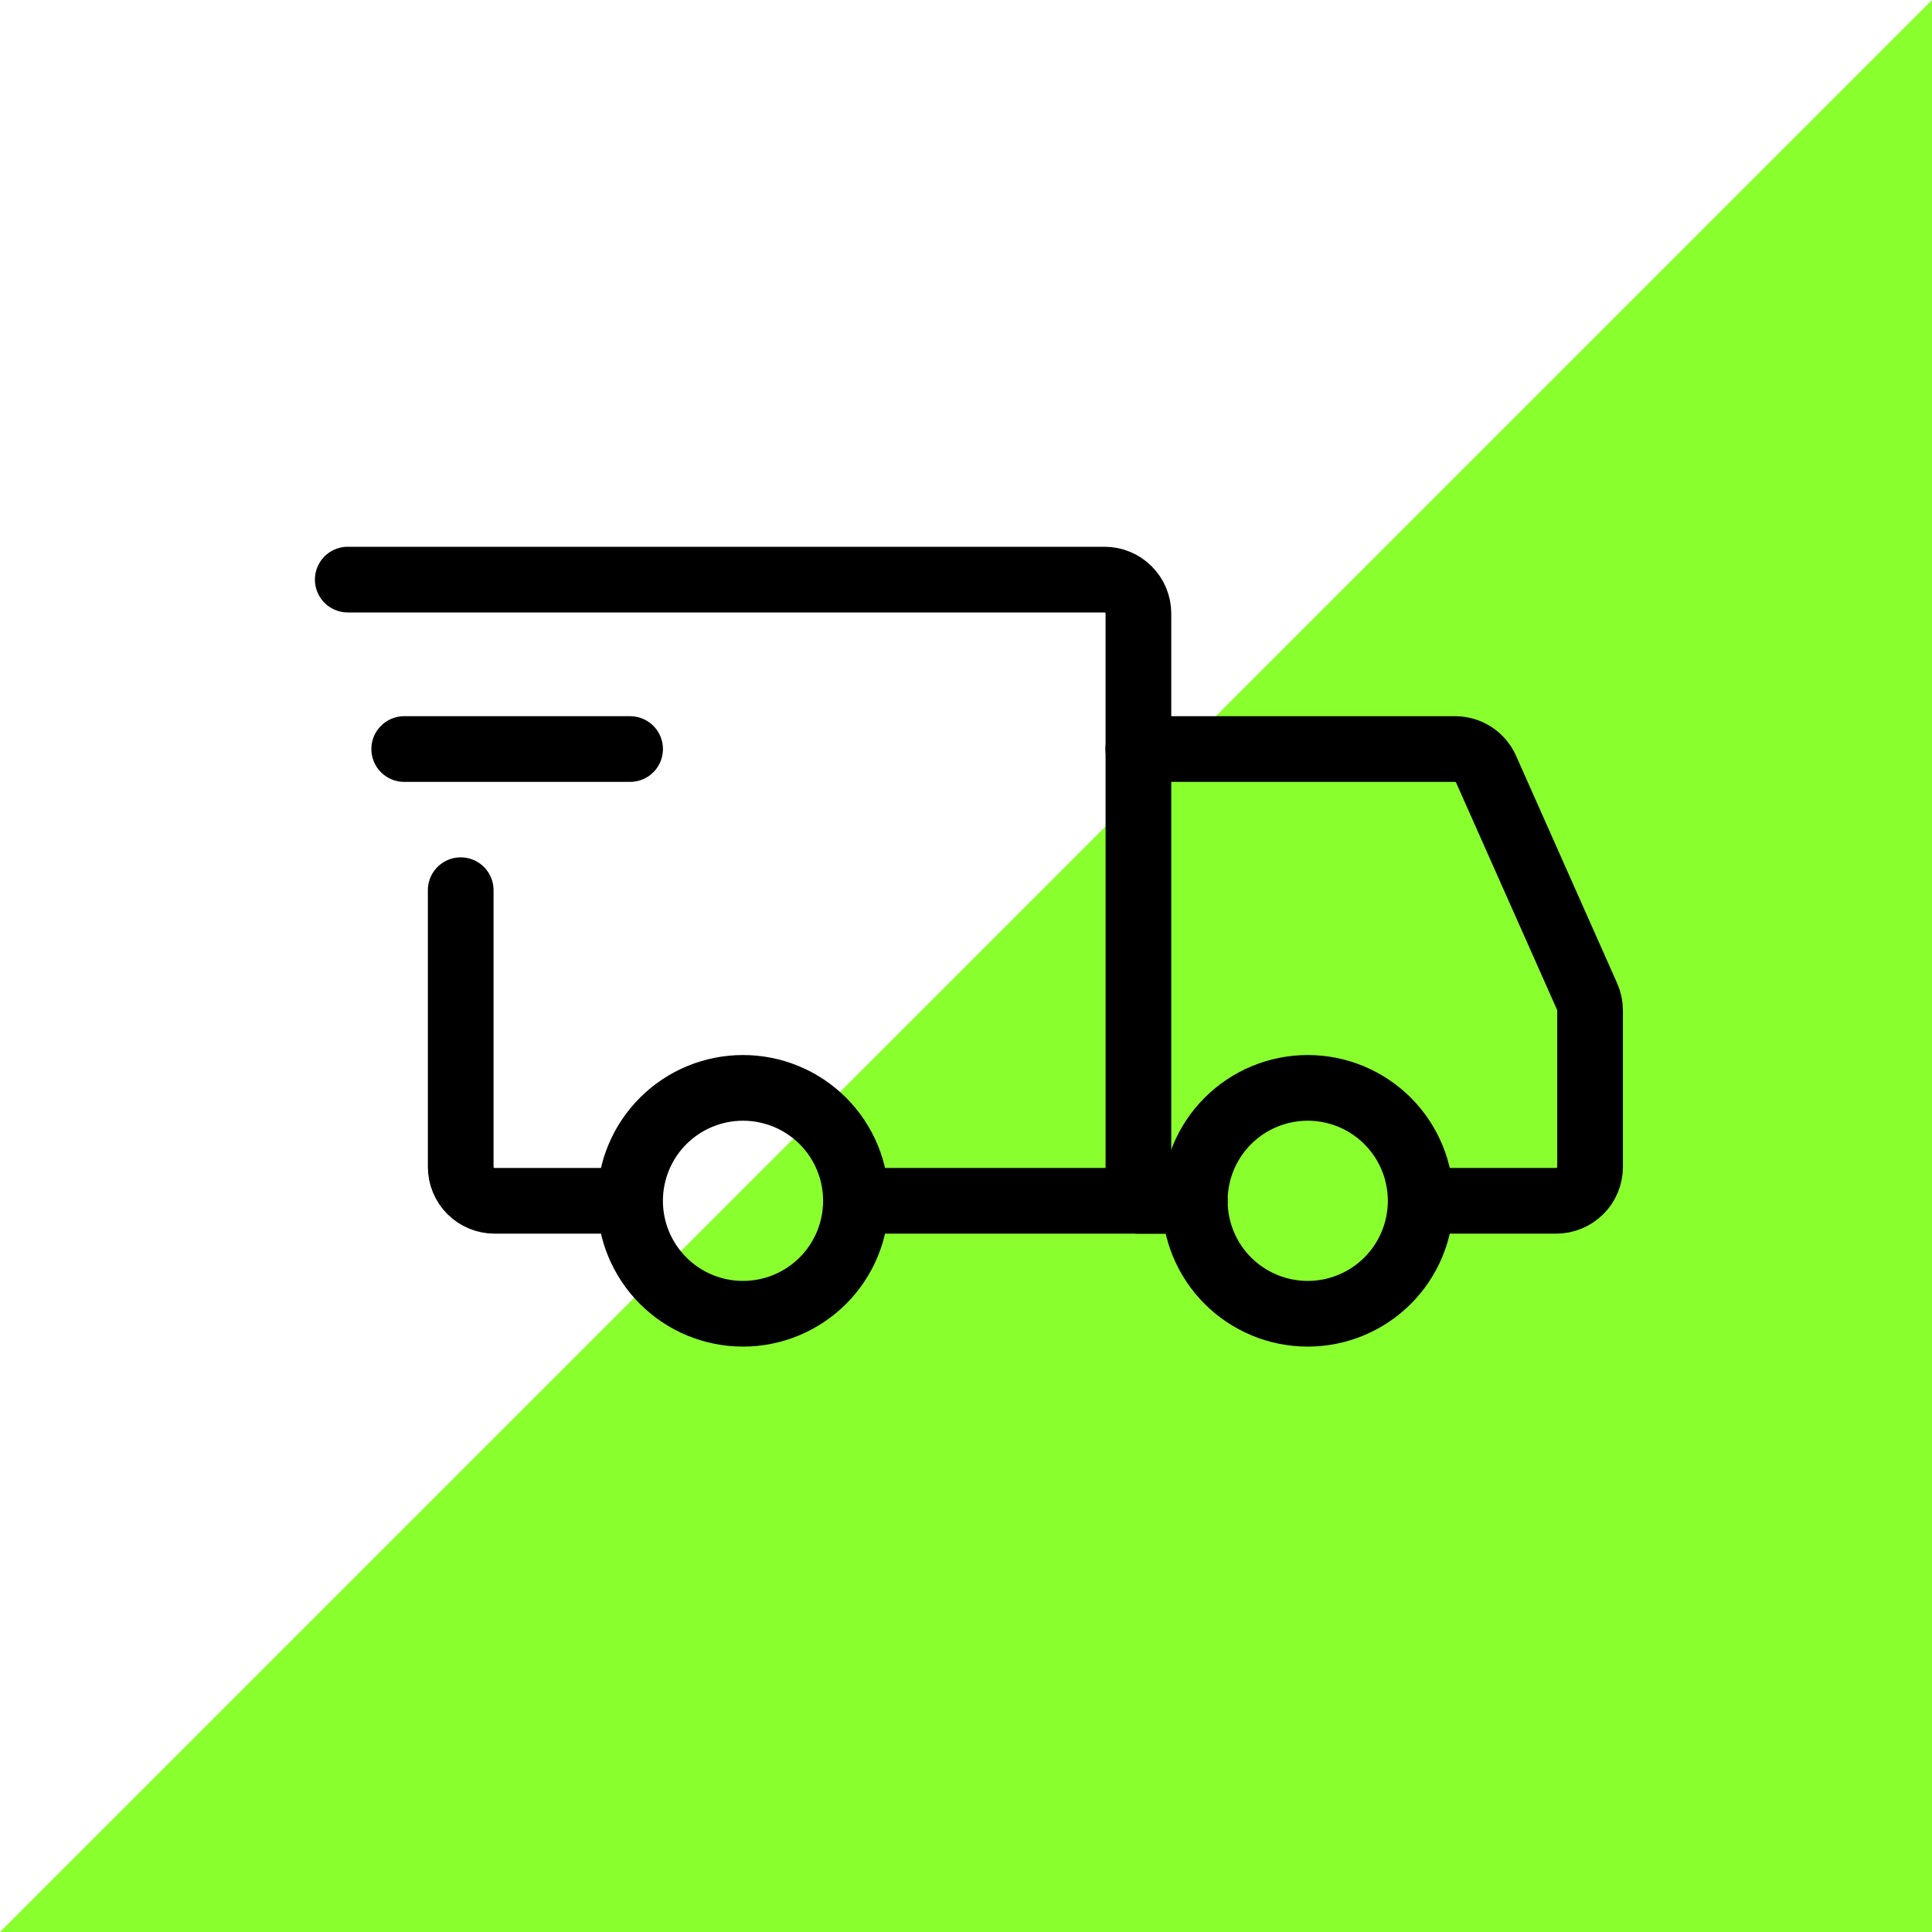
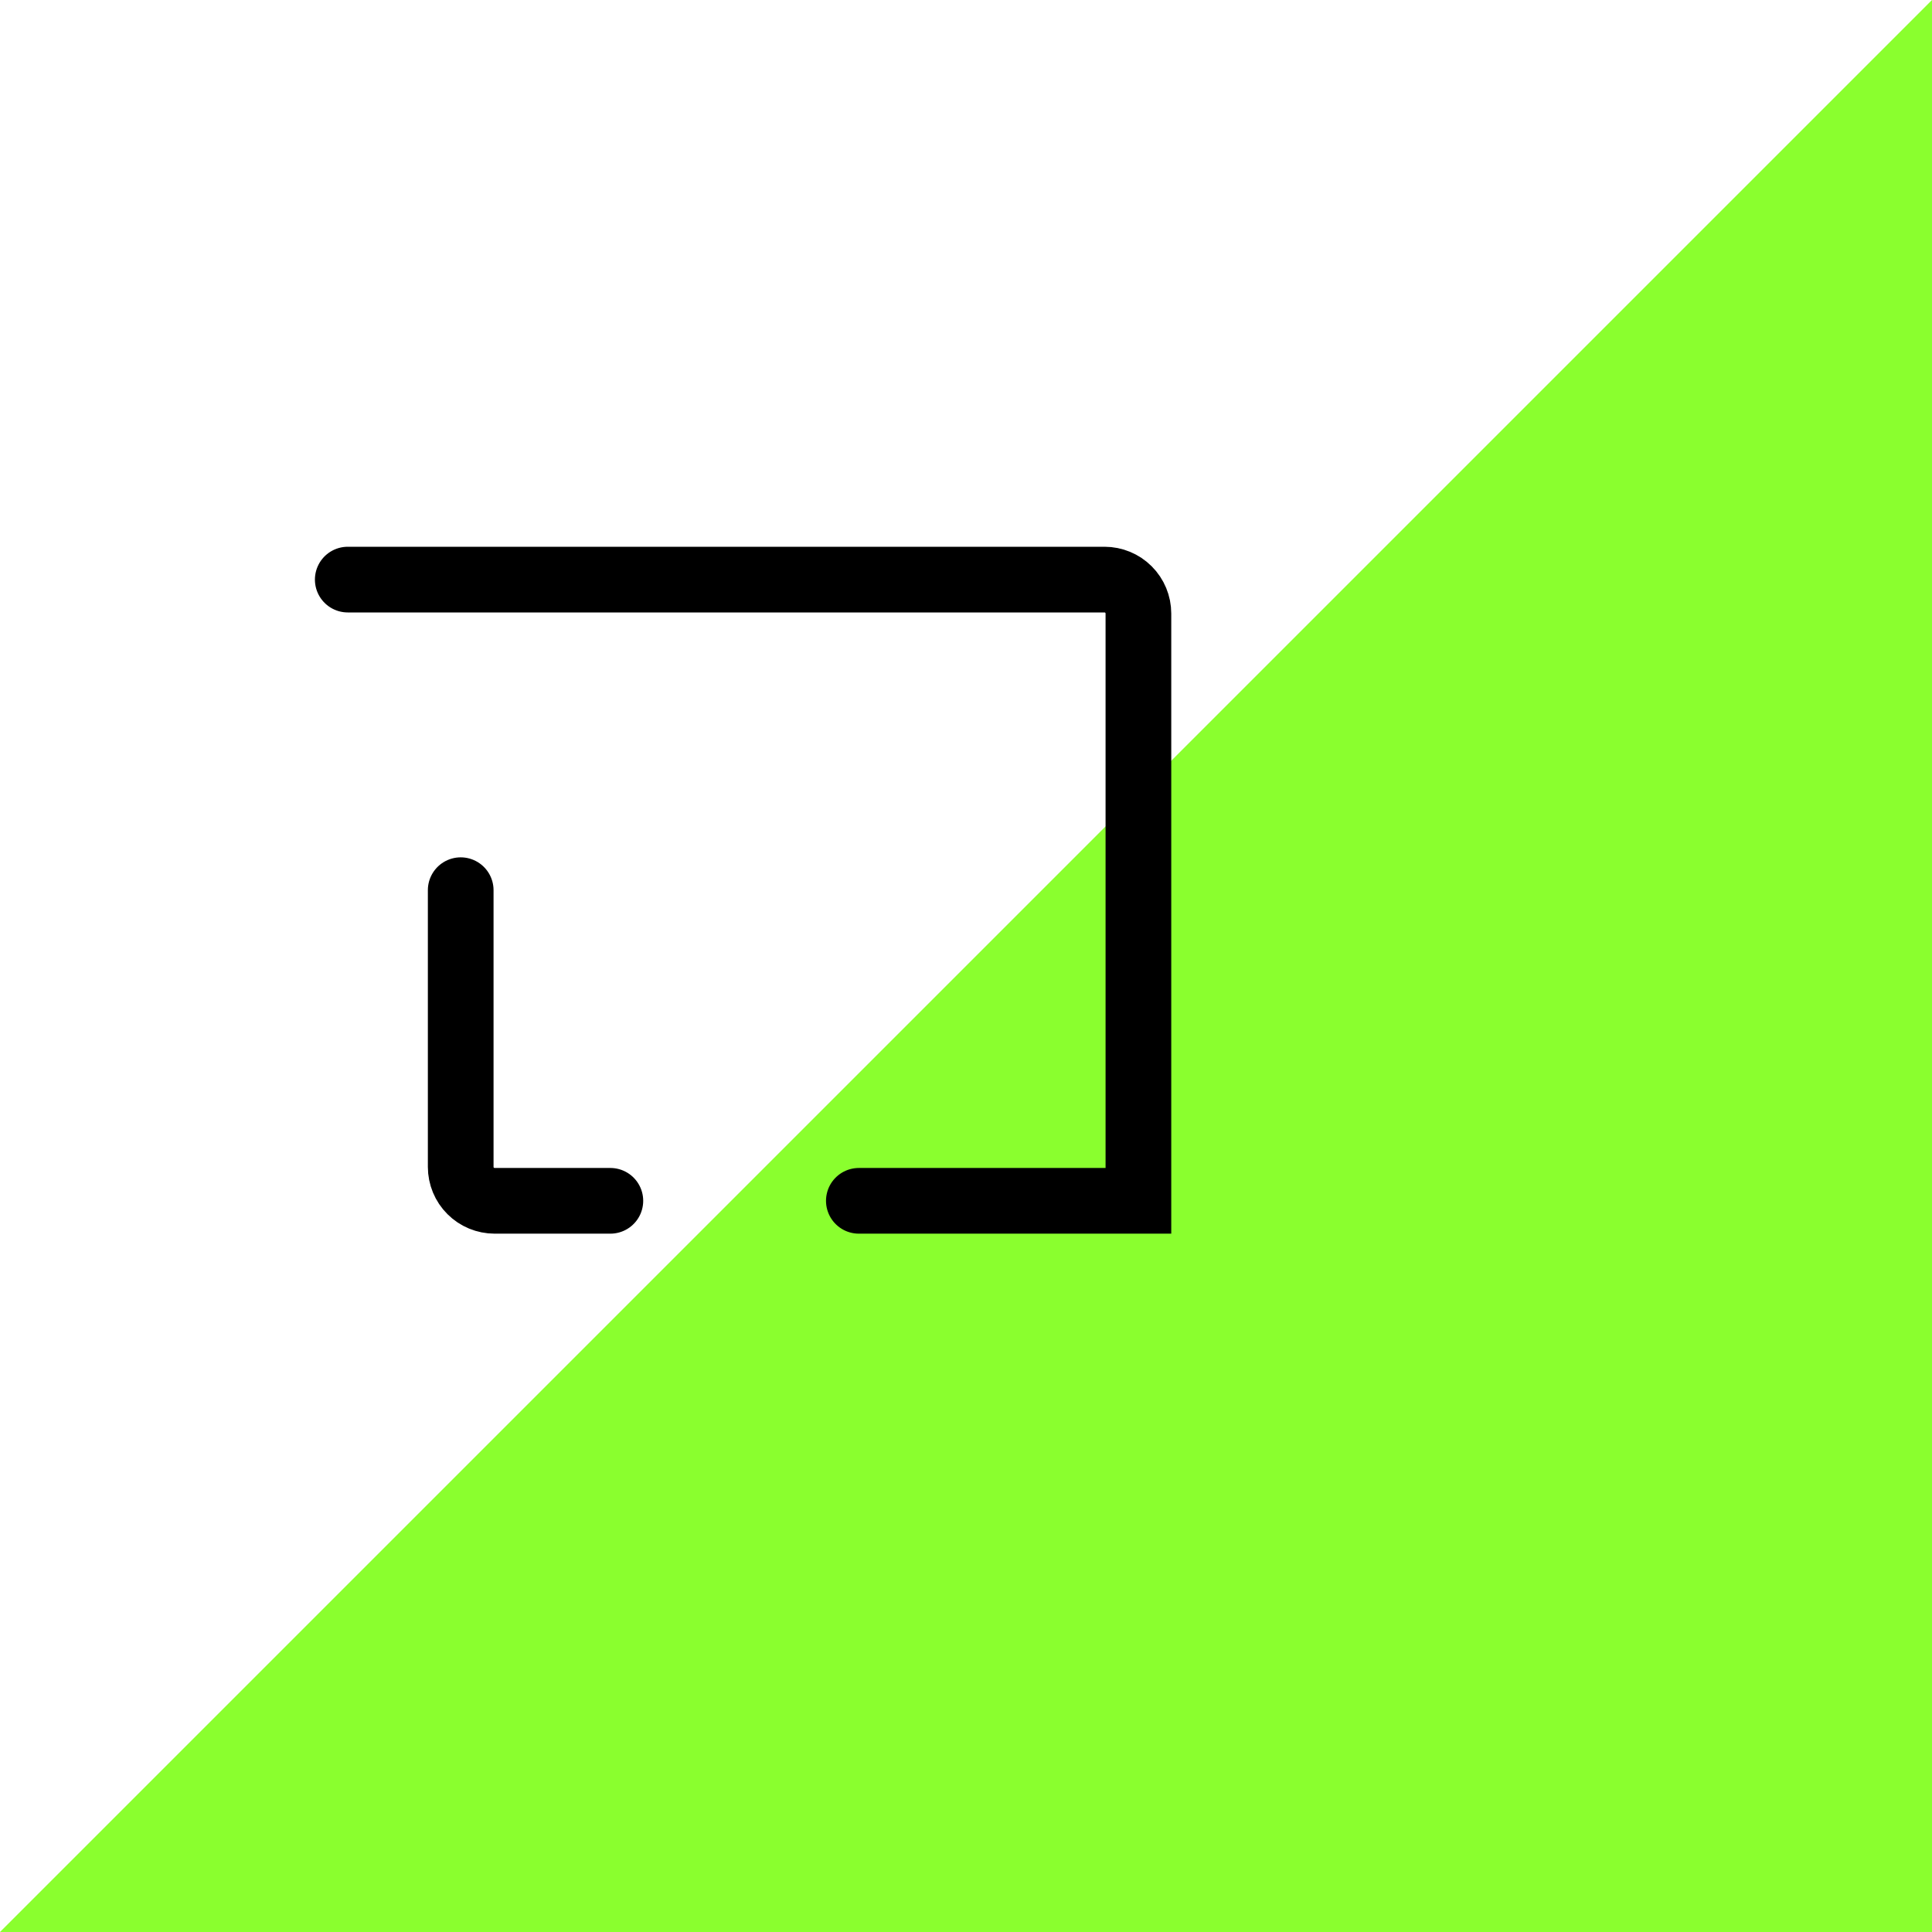
<svg xmlns="http://www.w3.org/2000/svg" fill="none" viewBox="0 0 50 50" height="50" width="50">
  <path fill="#8AFF2E" d="M50 50H0L50 0V50Z" />
-   <path stroke-linejoin="round" stroke-linecap="round" stroke-miterlimit="1.5" stroke-width="1.7" stroke="black" d="M19.229 34C20.004 34 20.747 33.692 21.296 33.144C21.844 32.596 22.152 31.852 22.152 31.077C22.152 30.302 21.844 29.558 21.296 29.01C20.747 28.462 20.004 28.154 19.229 28.154C18.453 28.154 17.71 28.462 17.162 29.01C16.614 29.558 16.306 30.302 16.306 31.077C16.306 31.852 16.614 32.596 17.162 33.144C17.71 33.692 18.453 34 19.229 34ZM33.844 34C34.619 34 35.363 33.692 35.911 33.144C36.459 32.596 36.767 31.852 36.767 31.077C36.767 30.302 36.459 29.558 35.911 29.01C35.363 28.462 34.619 28.154 33.844 28.154C33.069 28.154 32.325 28.462 31.777 29.01C31.229 29.558 30.921 30.302 30.921 31.077C30.921 31.852 31.229 32.596 31.777 33.144C32.325 33.692 33.069 34 33.844 34Z" />
  <path stroke-linecap="round" stroke-width="1.7" stroke="black" d="M22.227 31.077H29.462V15.877C29.462 15.644 29.369 15.421 29.205 15.257C29.04 15.092 28.817 15 28.585 15H9M15.796 31.077H12.8C12.685 31.077 12.571 31.054 12.464 31.01C12.358 30.966 12.261 30.901 12.18 30.82C12.098 30.739 12.034 30.642 11.99 30.536C11.946 30.429 11.923 30.315 11.923 30.2V23.038" />
-   <path stroke-linejoin="round" stroke-linecap="round" stroke-width="1.7" stroke="black" d="M10.461 19.385H16.307" />
-   <path stroke-linecap="round" stroke-width="1.7" stroke="black" d="M29.459 19.385H37.658C37.828 19.385 37.994 19.434 38.136 19.526C38.278 19.619 38.39 19.75 38.459 19.905L41.075 25.792C41.125 25.904 41.151 26.025 41.151 26.147V30.2C41.151 30.315 41.129 30.429 41.084 30.536C41.041 30.642 40.976 30.739 40.894 30.82C40.813 30.901 40.716 30.966 40.61 31.01C40.504 31.054 40.389 31.077 40.274 31.077H37.497M29.459 31.077H30.921" />
</svg>